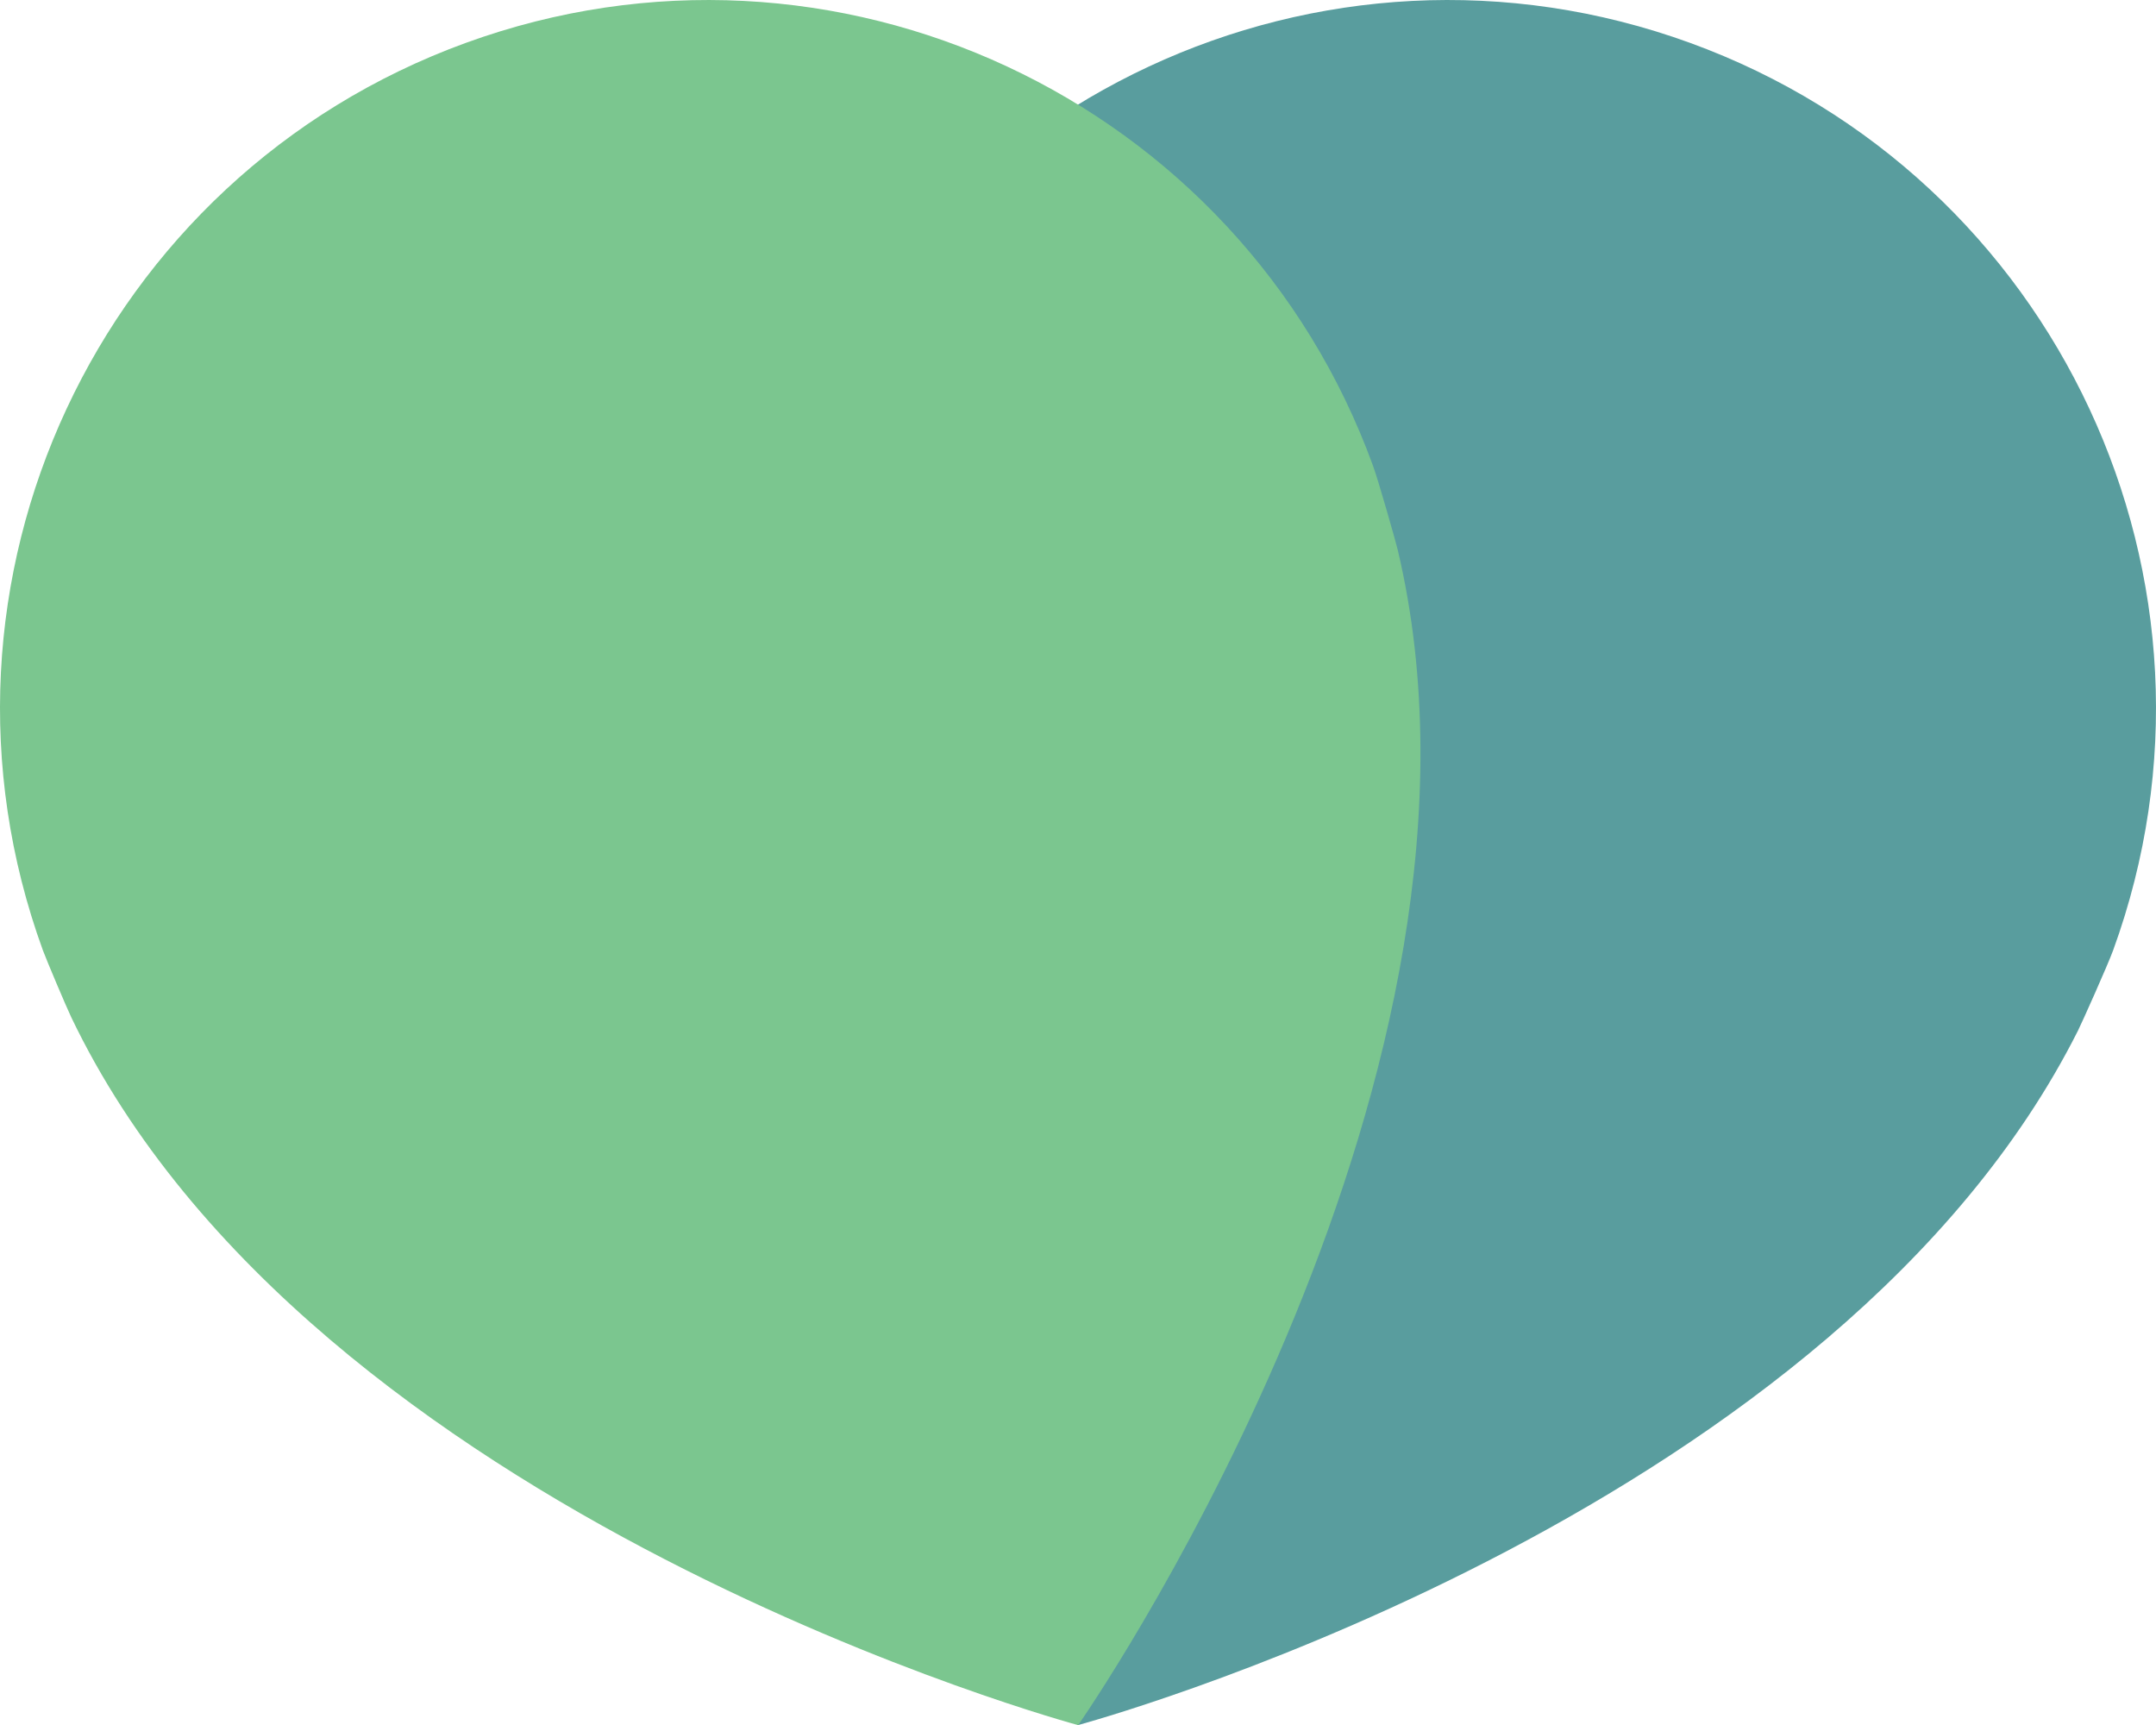
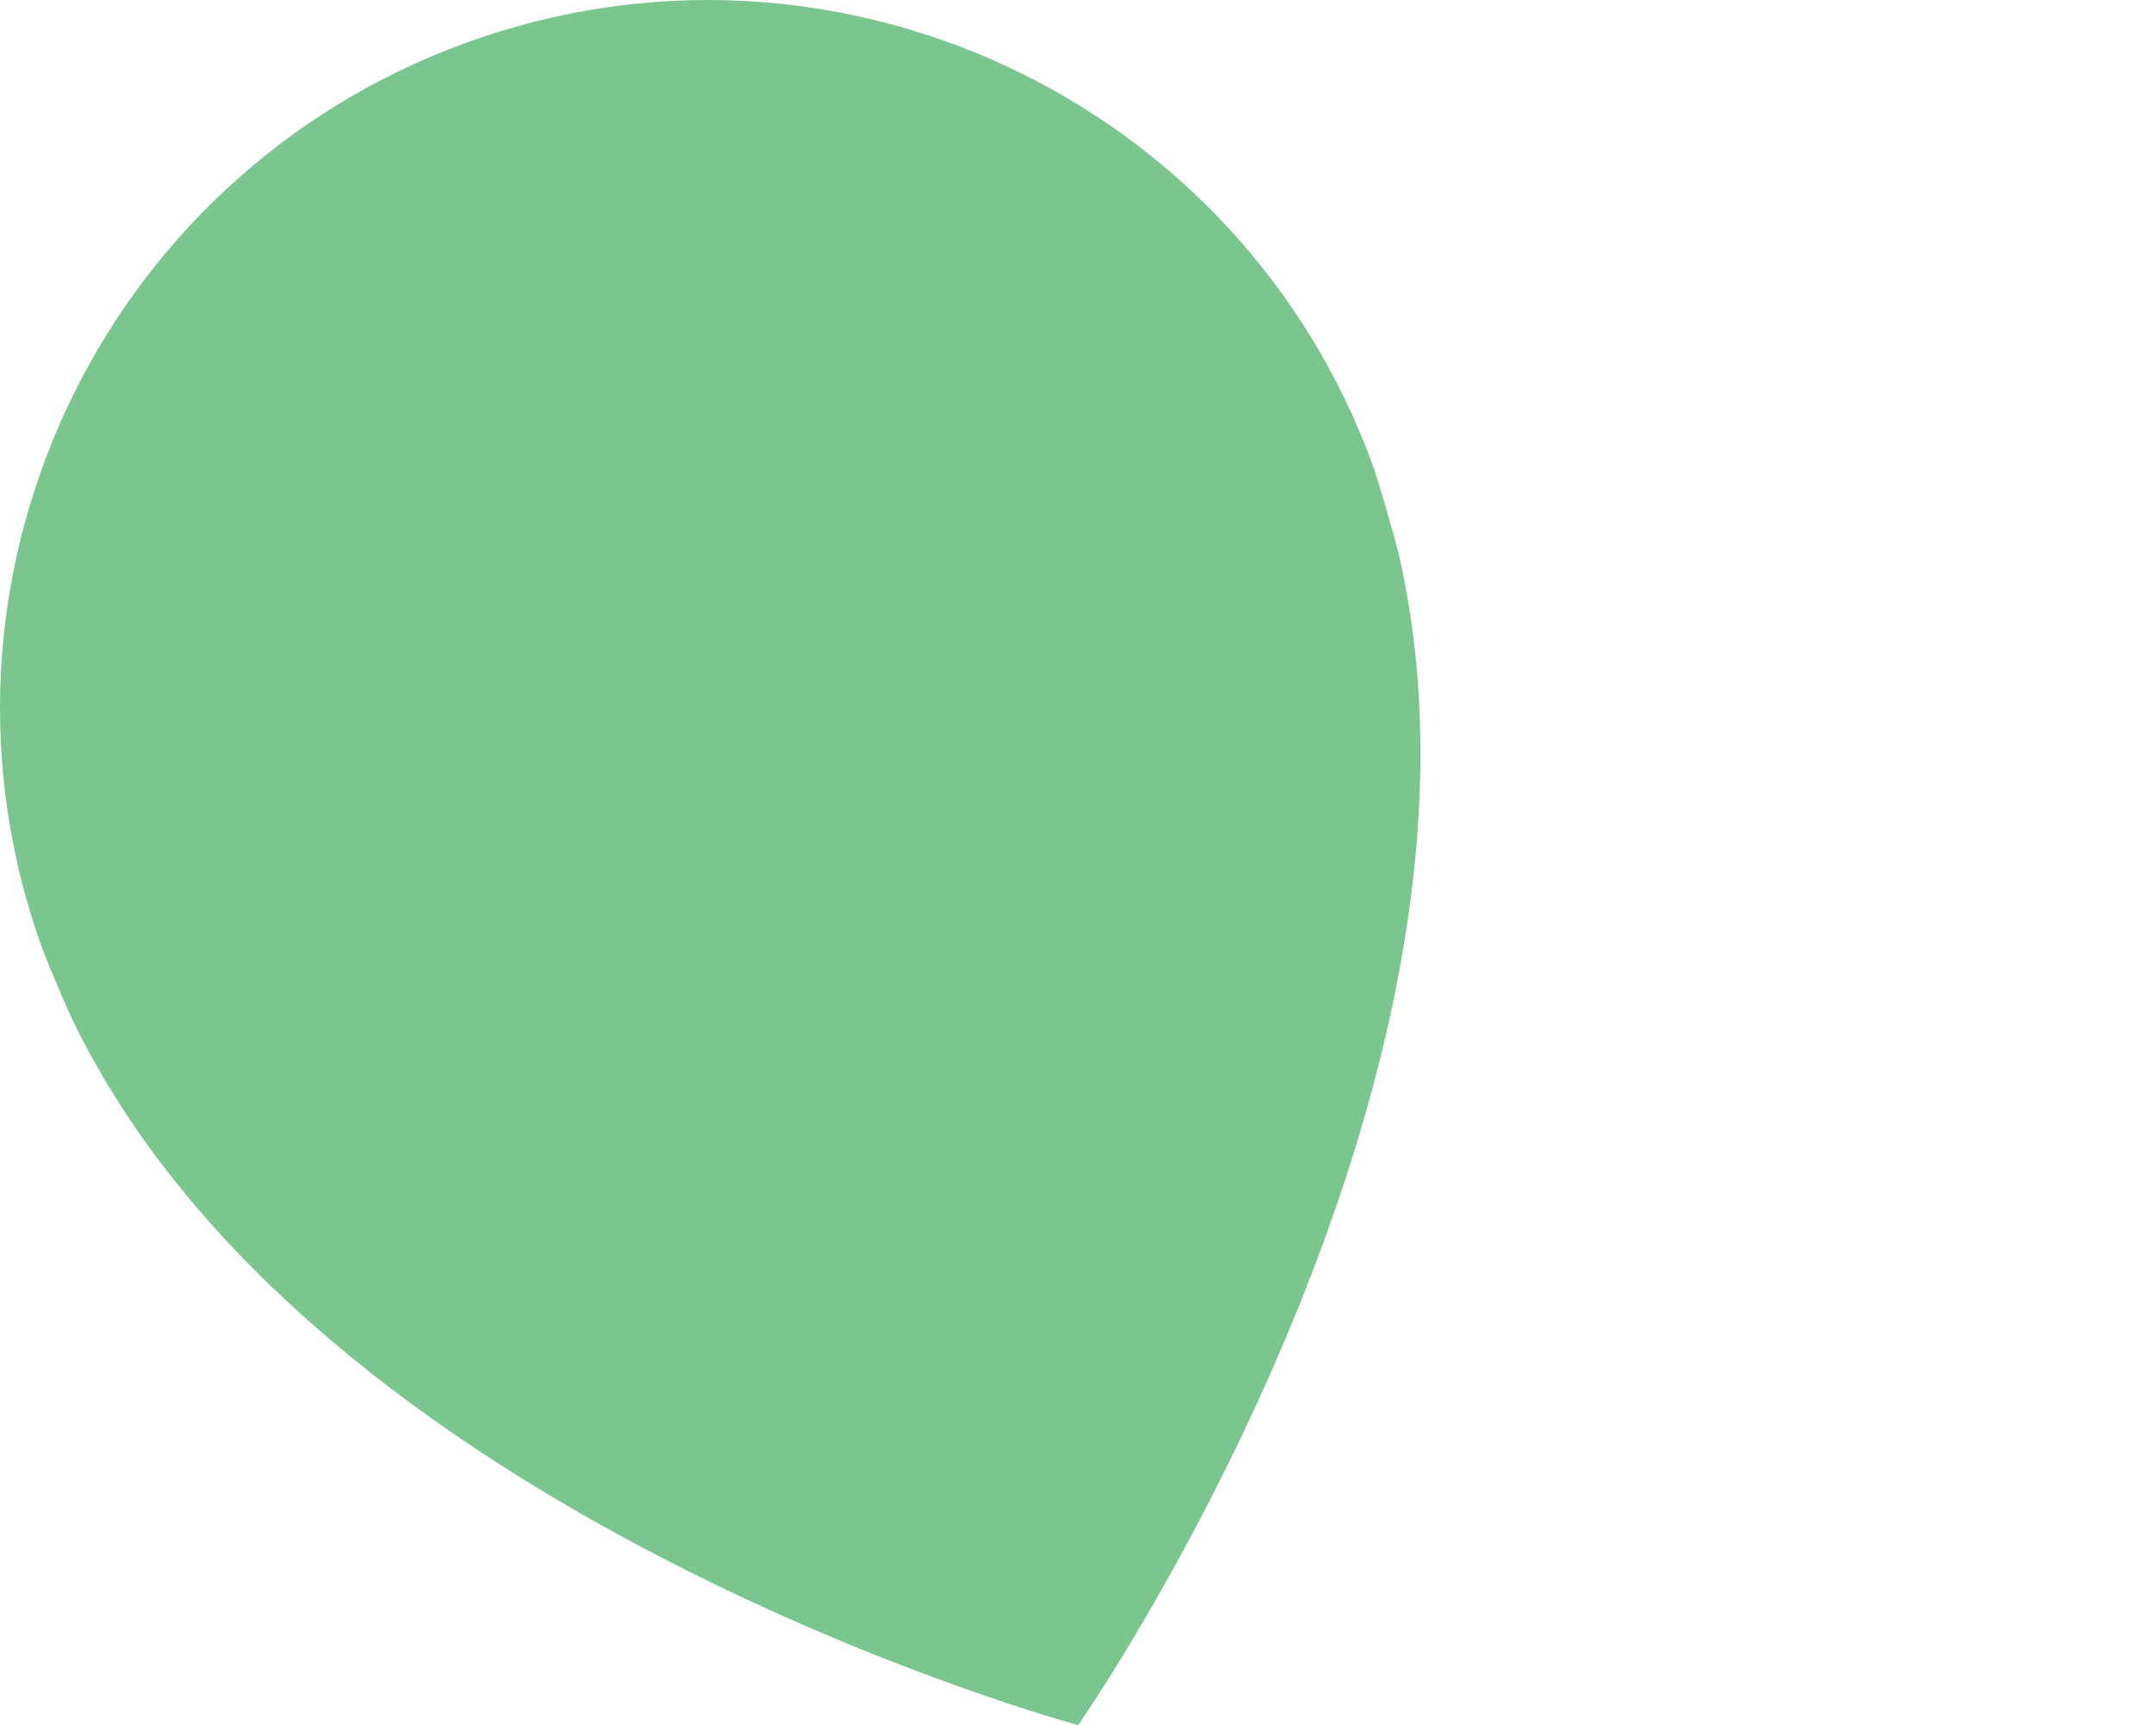
<svg xmlns="http://www.w3.org/2000/svg" xml:space="preserve" width="185.419mm" height="148.349mm" version="1.0" shape-rendering="geometricPrecision" text-rendering="geometricPrecision" image-rendering="optimizeQuality" fill-rule="evenodd" clip-rule="evenodd" viewBox="0 0 4075.29 3260.52">
  <g id="Camada_x0020_1">
-     <path fill="#599D9E" fill-rule="nonzero" d="M3994.3 1795.97c252.61,-694.37 -105.41,-1462.31 -799.82,-1714.99 -694.29,-252.54 -1461.82,105.27 -1714.43,799.64 -7.28,19.84 -13.93,39.71 -20.23,59.76 -1.51,4.54 -2.87,9.28 -4.36,14.07 -5.62,18.71 -10.9,37.6 -15.79,56.66l-0.11 0.46c-262,1018.55 597.75,2248.95 597.75,2248.95l4.64 -1.31c88,-24.47 1433.9,-412.32 1886.01,-1311.61 7.21,-14.38 56.38,-124.22 66.33,-151.63z" />
    <path fill="#7BC68F" fill-rule="nonzero" d="M2595.43 880.7c-252.58,-694.45 -1020.42,-1052.25 -1714.82,-799.71 -694.19,252.68 -1052.29,1020.63 -799.57,1714.99 7.28,19.63 44.67,107.91 53.11,125.43l0.38 0.87c453.72,948.14 1903.52,1338.24 1903.52,1338.24l2.67 -4.05c51.63,-75.2 833.2,-1237.47 601.34,-2216.94 -3.66,-15.66 -36.55,-131.23 -46.64,-158.84z" />
  </g>
</svg>